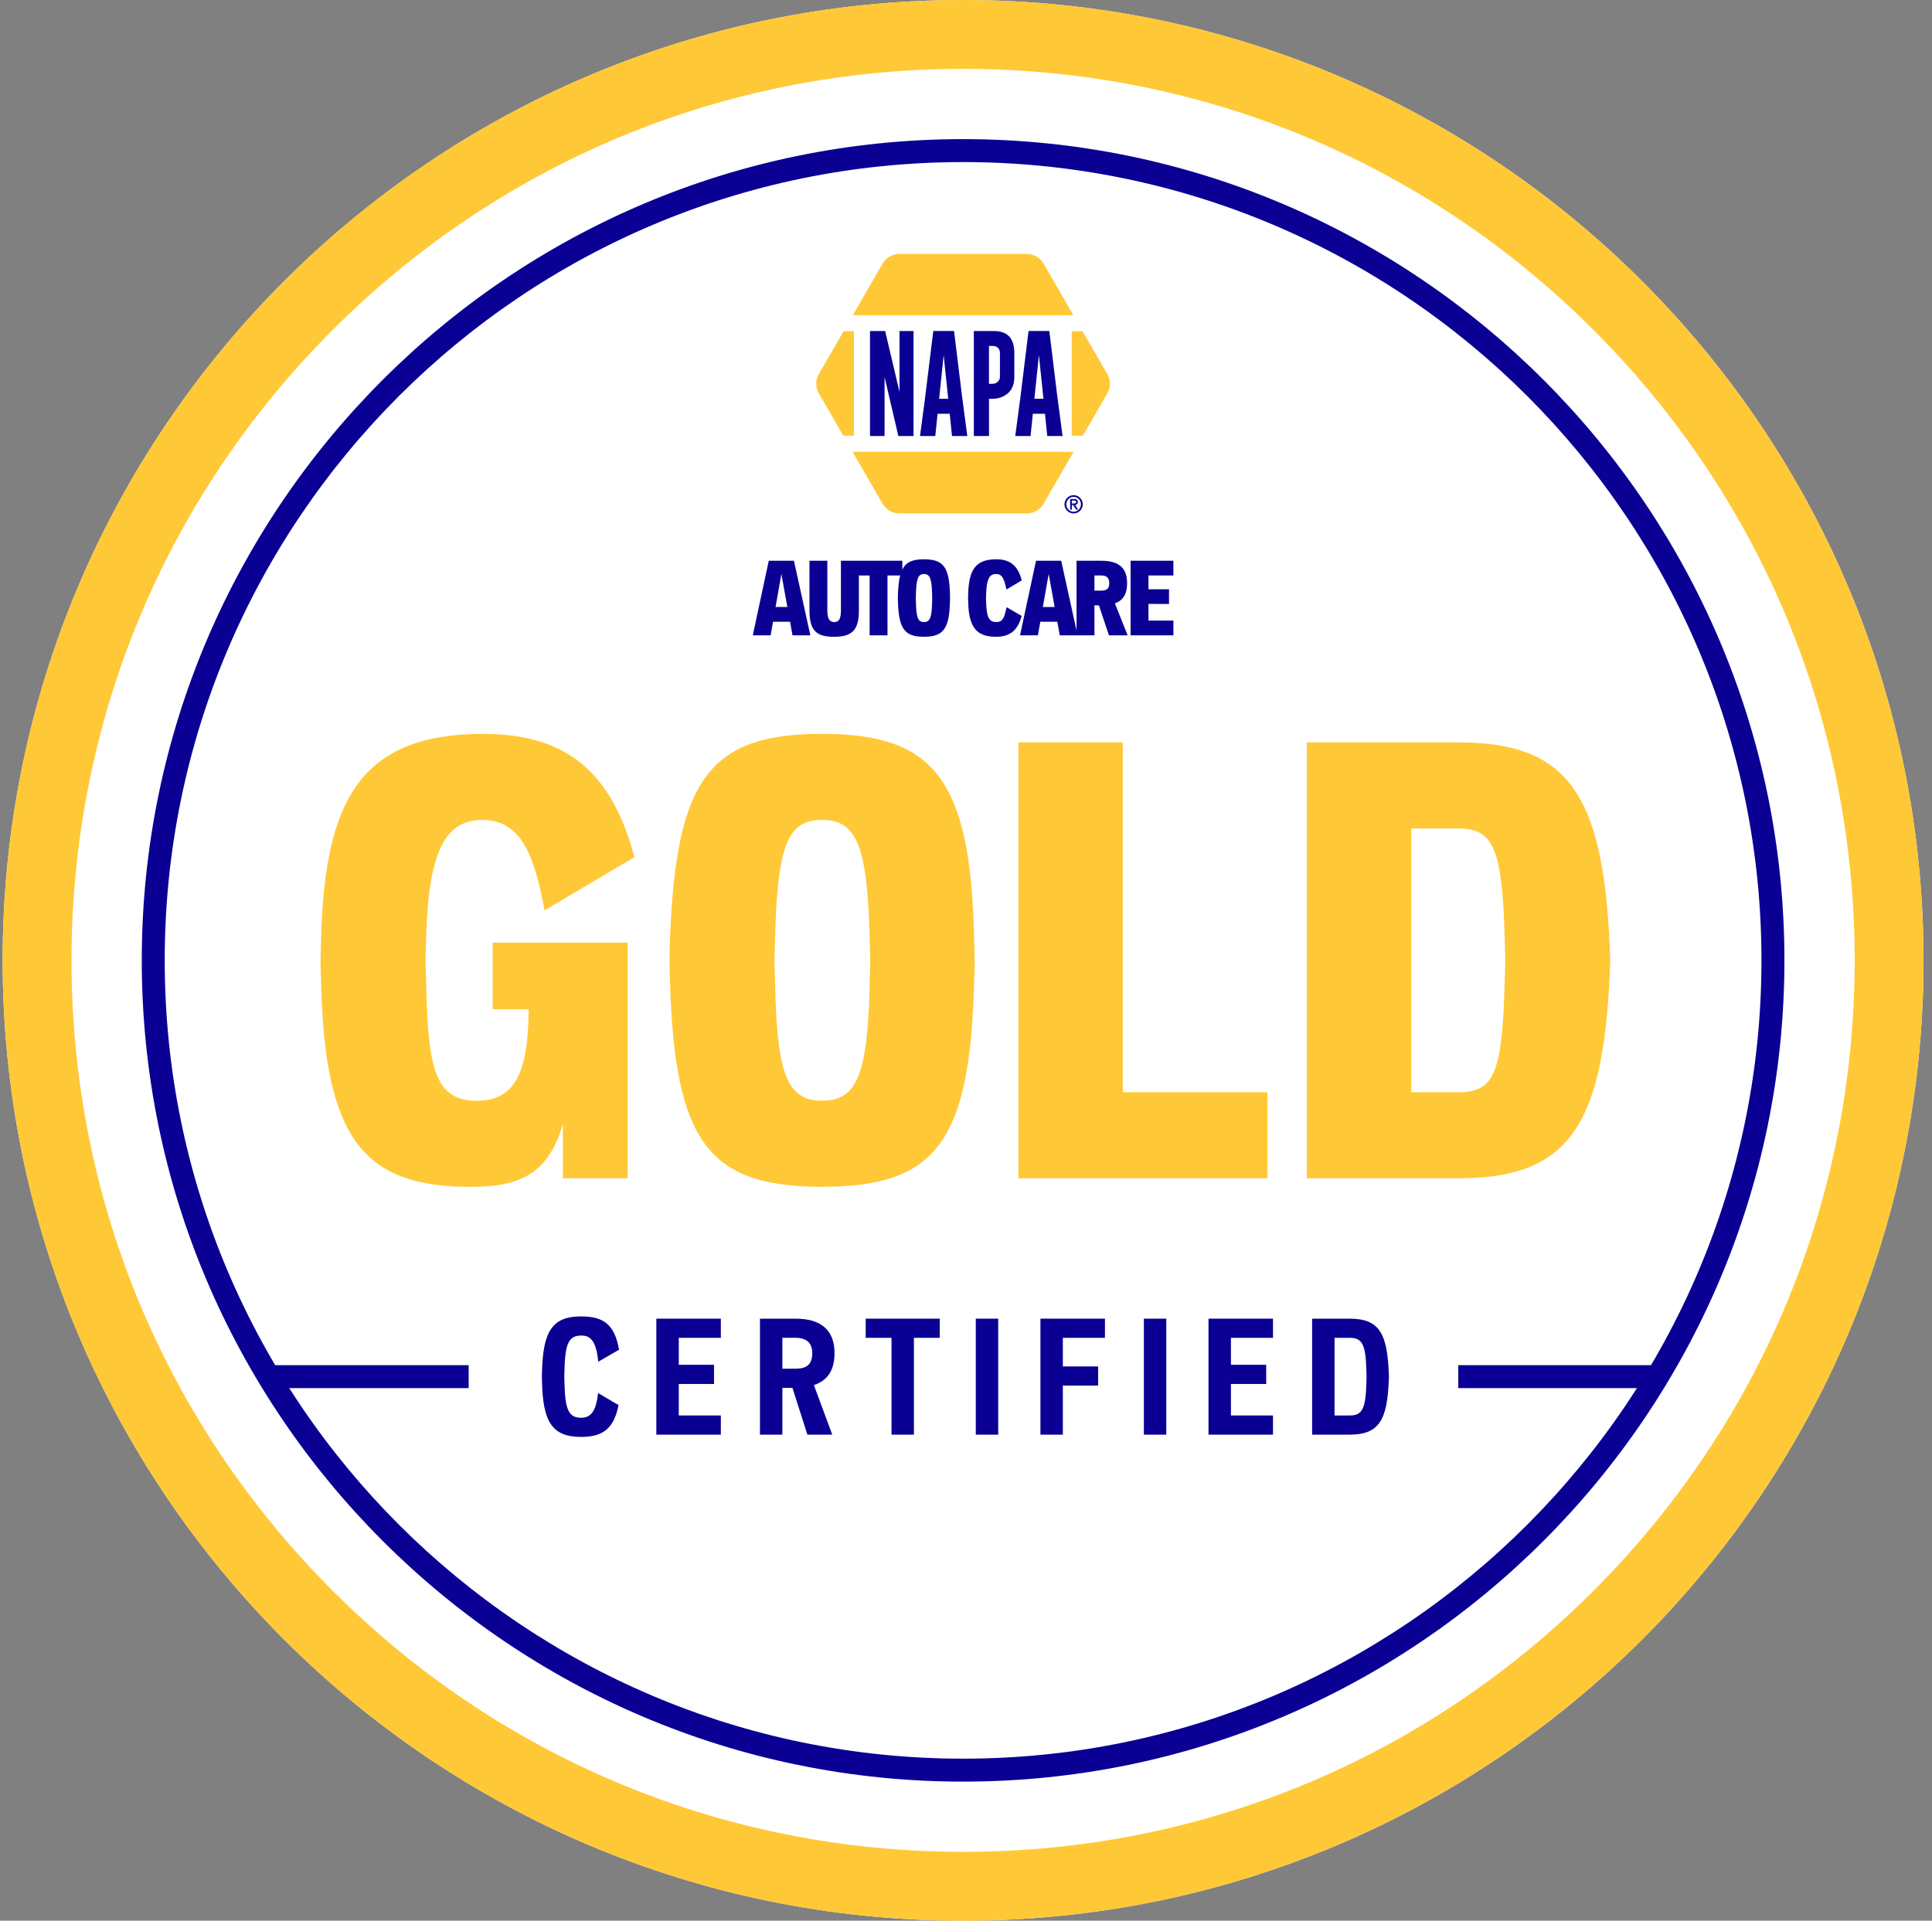
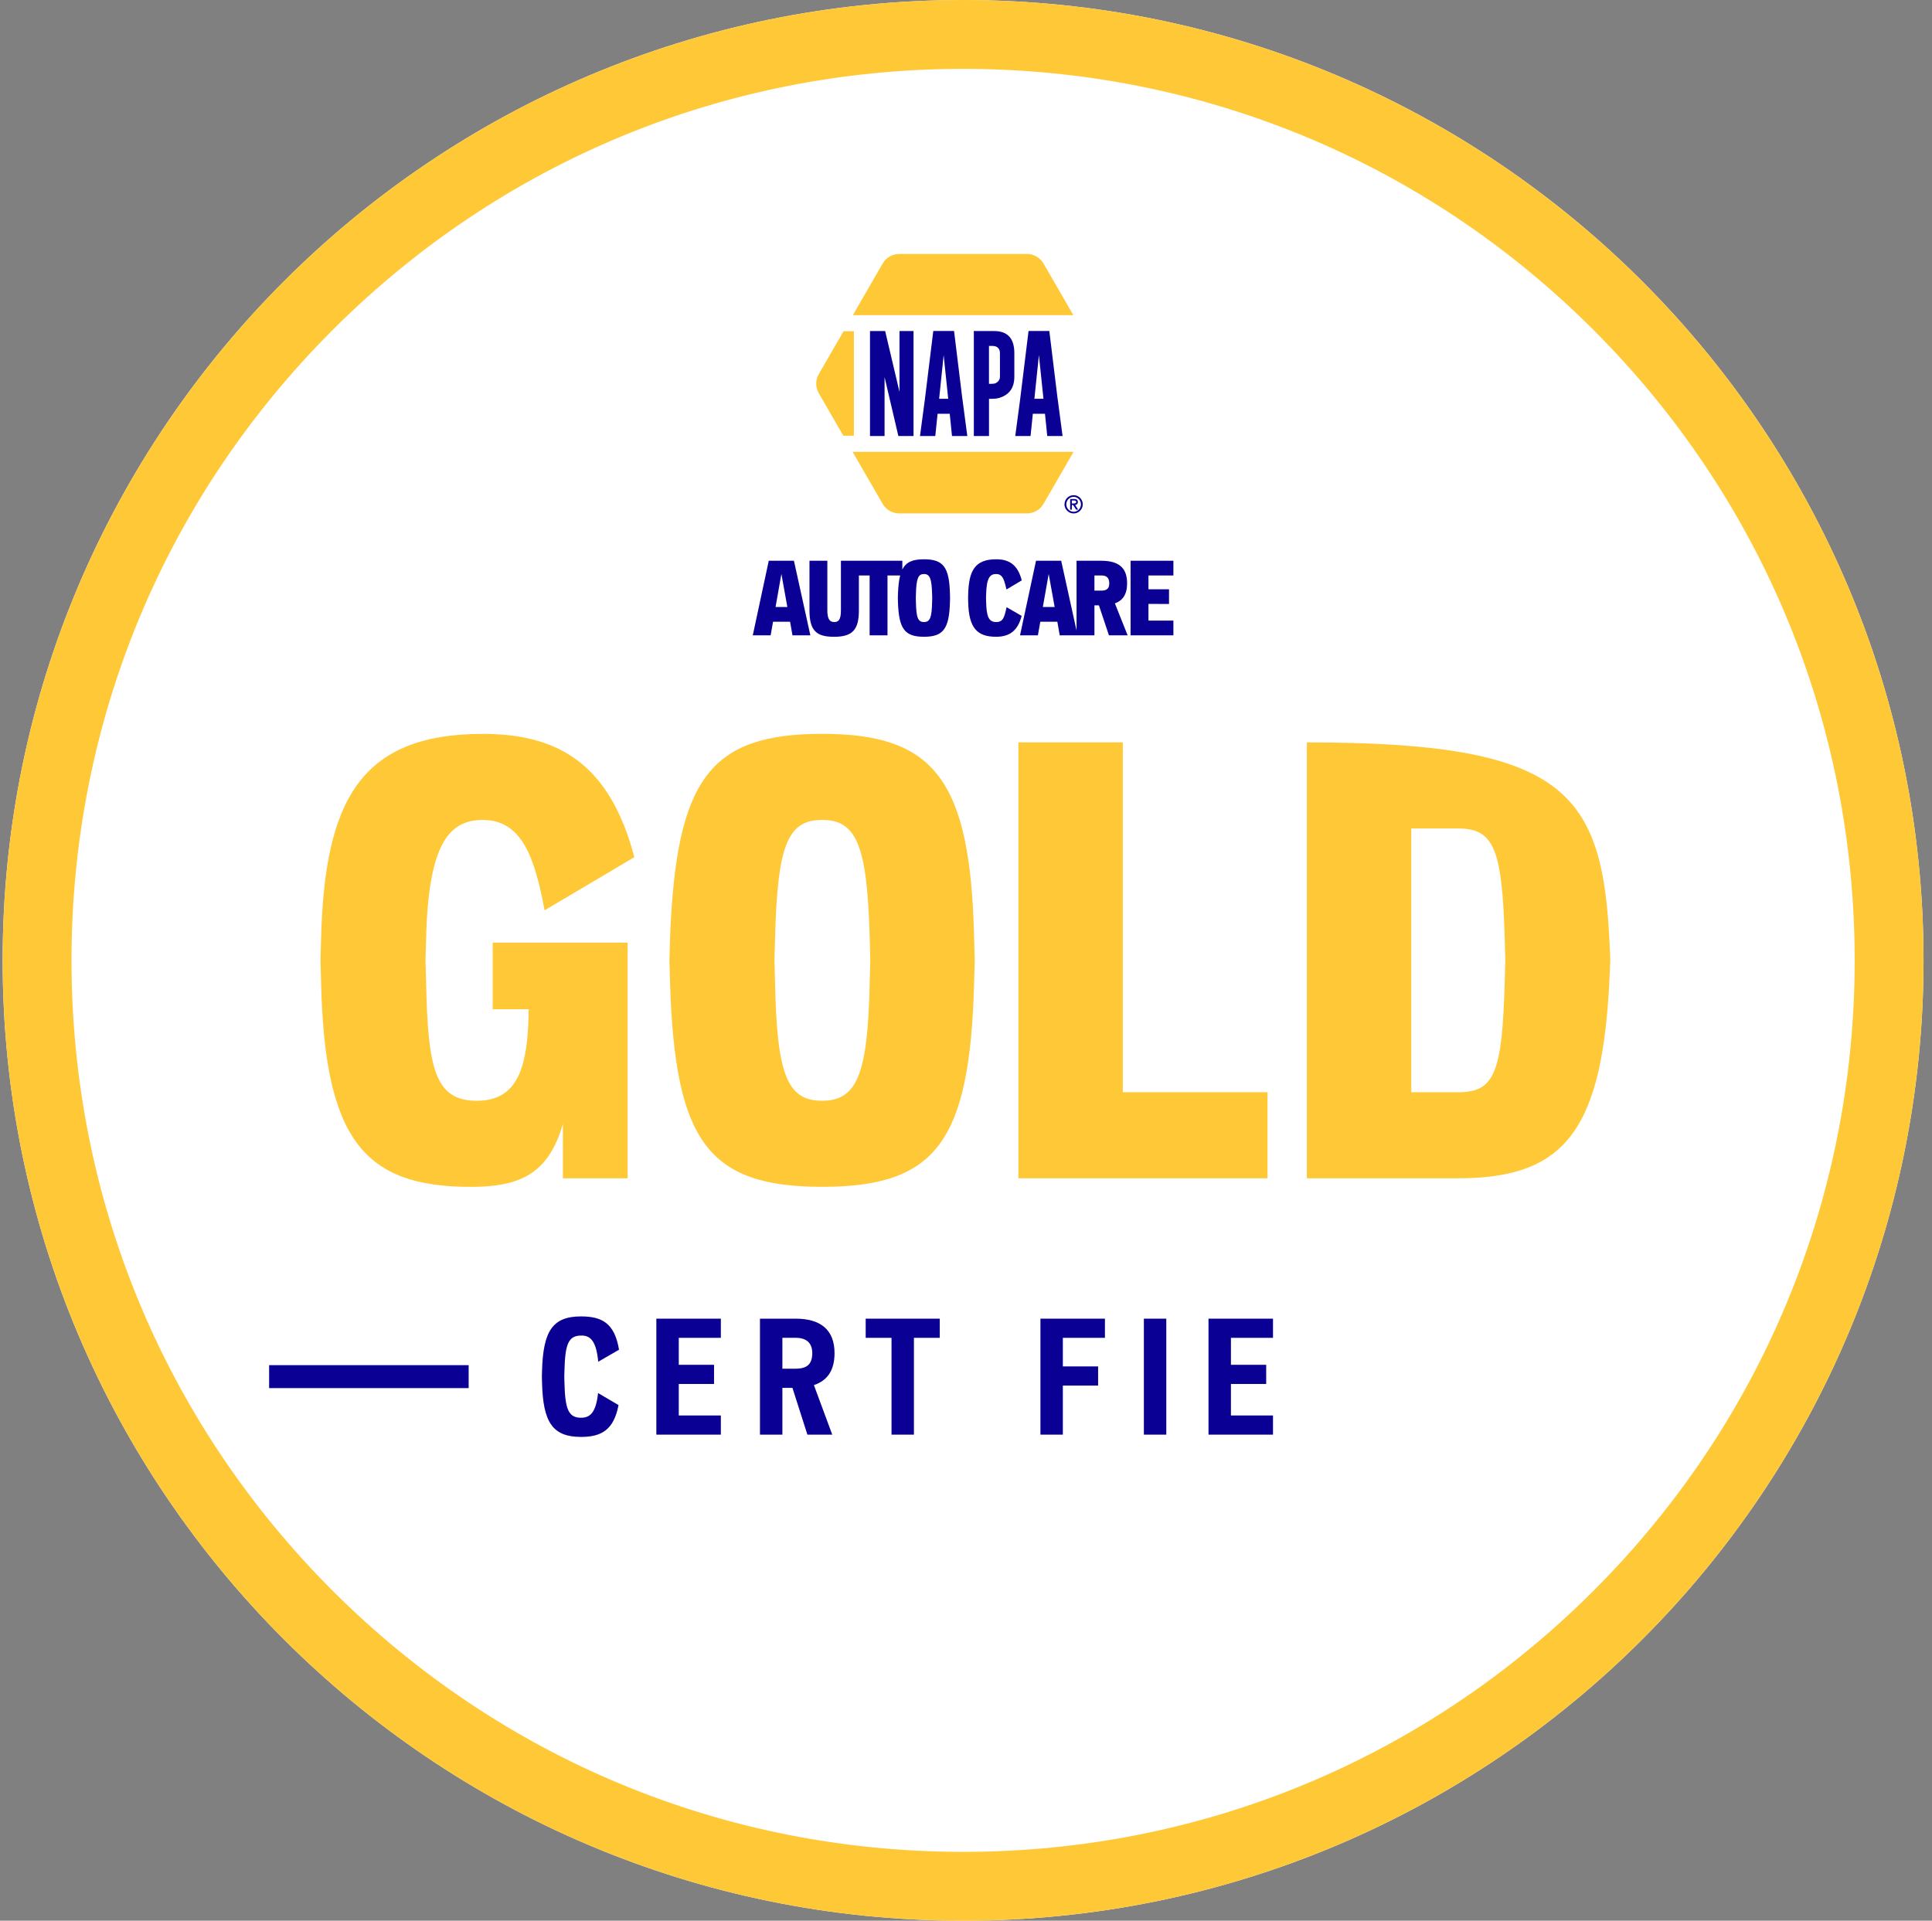
<svg xmlns="http://www.w3.org/2000/svg" width="174" height="173" viewBox="0 0 174 173" fill="none">
  <rect x="0" y="0" width="174" height="173" fill="#808080" stroke="none" />
  <g clip-path="url(#clip0_17018_10639)">
    <path d="M86.738 0C38.965 0 0.238 38.727 0.238 86.5C0.238 134.273 38.965 173 86.738 173C134.511 173 173.238 134.273 173.238 86.5C173.238 38.727 134.509 0 86.738 0Z" fill="white" />
    <path d="M44.371 90.899V84.904H56.524V106.131H50.695V101.238C49.376 105.802 46.735 106.901 42.391 106.901C32.822 106.901 29.248 102.668 28.919 88.535L28.864 86.502L28.919 84.468C29.248 72.151 32.438 66.102 43.49 66.102C50.253 66.102 54.928 68.797 57.129 77.208L49.045 81.993C48.166 77.263 47.01 73.854 43.49 73.854C40.466 73.854 38.597 75.945 38.377 84.468L38.322 86.502L38.377 88.535C38.542 96.18 39.147 99.148 42.941 99.148C46.735 99.148 47.56 95.96 47.614 90.901H44.371V90.899Z" fill="#FFC836" />
    <path d="M87.786 86.498L87.731 88.531C87.347 102.83 84.323 106.897 74.039 106.897C63.755 106.897 60.786 102.773 60.346 88.531L60.291 86.498L60.346 84.464C60.896 70.165 63.92 66.098 74.039 66.098C84.157 66.098 87.402 70.222 87.731 84.464L87.786 86.498ZM78.381 86.498L78.326 84.464C78.106 76.214 77.173 73.85 74.037 73.85C70.901 73.85 70.022 76.214 69.804 84.464L69.749 86.498L69.804 88.531C69.968 96.781 70.903 99.145 74.037 99.145C77.171 99.145 78.161 96.781 78.326 88.531L78.381 86.498Z" fill="#FFC836" />
    <path d="M101.12 98.376H114.154V106.129H91.719V66.867H101.122V98.376H101.12Z" fill="#FFC836" />
-     <path d="M145.028 86.5L144.973 87.763C144.367 101.676 141.07 106.129 131.335 106.129H117.697V66.867H131.335C141.068 66.867 144.367 71.322 144.973 85.233L145.028 86.498V86.5ZM135.57 86.5L135.516 84.52C135.295 76.436 134.526 74.622 131.335 74.622H127.102V98.378H131.335C134.58 98.378 135.295 96.673 135.516 88.48L135.57 86.502V86.5Z" fill="#FFC836" />
+     <path d="M145.028 86.5L144.973 87.763C144.367 101.676 141.07 106.129 131.335 106.129H117.697V66.867C141.068 66.867 144.367 71.322 144.973 85.233L145.028 86.498V86.5ZM135.57 86.5L135.516 84.52C135.295 76.436 134.526 74.622 131.335 74.622H127.102V98.378H131.335C134.58 98.378 135.295 96.673 135.516 88.48L135.57 86.502V86.5Z" fill="#FFC836" />
    <path d="M53.864 125.473L55.707 126.556C55.283 128.751 54.215 129.424 52.328 129.424C49.753 129.424 48.905 128.092 48.817 124.538L48.803 123.997L48.817 123.457C48.919 119.901 49.755 118.57 52.328 118.57C54.259 118.57 55.356 119.215 55.751 121.569L53.878 122.652C53.704 120.794 53.176 120.266 52.328 120.296C51.172 120.296 50.894 121.114 50.836 123.457L50.821 123.997L50.836 124.538C50.894 126.878 51.172 127.697 52.328 127.697C53.161 127.697 53.675 127.215 53.864 125.473Z" fill="#0A0094" />
    <path d="M64.921 120.499H61.132V122.928H64.308V124.655H61.132V127.492H64.921V129.219H59.112V118.773H64.921V120.499Z" fill="#0A0094" />
    <path d="M73.302 124.757L74.954 129.219H72.716L71.369 125.006H70.463V129.219H68.444V118.773H71.664C73.888 118.773 75.16 119.767 75.16 121.874C75.16 123.44 74.515 124.348 73.302 124.757ZM70.463 120.499V123.278H71.662C72.686 123.278 73.154 122.868 73.154 121.873C73.154 120.935 72.599 120.497 71.662 120.497H70.463V120.499Z" fill="#0A0094" />
    <path d="M84.636 120.499H82.31V129.219H80.292V120.499H77.966V118.773H84.637V120.499H84.636Z" fill="#0A0094" />
-     <path d="M87.882 129.219V118.773H89.901V129.219H87.882Z" fill="#0A0094" />
    <path d="M99.511 120.499H95.722V123.074H98.898V124.801H95.722V129.219H93.704V118.773H99.513V120.499H99.511Z" fill="#0A0094" />
    <path d="M103.02 129.219V118.773H105.038V129.219H103.02Z" fill="#0A0094" />
    <path d="M114.649 120.499H110.86V122.928H114.036V124.655H110.86V127.492H114.649V129.219H108.84V118.773H114.649V120.499Z" fill="#0A0094" />
-     <path d="M125.091 123.996L125.077 124.333C124.931 127.844 124.258 129.219 121.552 129.219H118.172V118.773H121.552C124.258 118.773 124.931 120.149 125.077 123.66L125.091 123.996ZM123.073 123.996L123.059 123.469C123 121.099 122.693 120.499 121.552 120.499H120.191V127.492H121.552C122.693 127.492 123 126.892 123.059 124.522L123.073 123.995V123.996Z" fill="#0A0094" />
    <path d="M86.738 6.202C108.187 6.202 128.351 14.555 143.518 29.72C158.684 44.887 167.036 65.051 167.036 86.5C167.036 107.949 158.683 128.113 143.518 143.28C128.351 158.447 108.187 166.798 86.738 166.798C65.289 166.798 45.125 158.445 29.958 143.28C14.791 128.113 6.44 107.949 6.44 86.5C6.44 65.051 14.793 44.887 29.958 29.72C45.125 14.553 65.289 6.202 86.738 6.202ZM86.738 0C38.965 0 0.238 38.727 0.238 86.5C0.238 134.273 38.965 173 86.738 173C134.511 173 173.238 134.273 173.238 86.5C173.238 38.727 134.509 0 86.738 0Z" fill="#FFC836" />
-     <path d="M86.738 160.472C45.951 160.472 12.768 127.29 12.768 86.501C12.768 45.713 45.951 12.531 86.738 12.531C127.525 12.531 160.708 45.715 160.708 86.501C160.708 127.288 127.525 160.472 86.738 160.472ZM86.738 14.599C47.09 14.599 14.835 46.854 14.835 86.501C14.835 126.149 47.09 158.404 86.738 158.404C126.385 158.404 158.641 126.149 158.641 86.501C158.641 46.854 126.385 14.599 86.738 14.599Z" fill="#0A0094" />
    <path d="M89.042 22.875H84.436C81.686 22.875 79.147 24.342 77.772 26.722L75.468 30.711C74.094 33.092 74.094 36.025 75.468 38.406L77.772 42.395C79.145 44.775 81.686 46.242 84.436 46.242H89.042C91.792 46.242 94.33 44.775 95.706 42.395L98.01 38.406C99.384 36.025 99.384 33.092 98.01 30.711L95.706 26.722C94.332 24.342 91.792 22.875 89.042 22.875Z" fill="white" />
    <path d="M96.531 45.08V45.351H96.7C96.775 45.351 96.831 45.339 96.867 45.317C96.906 45.295 96.924 45.257 96.924 45.206C96.924 45.162 96.907 45.129 96.873 45.108C96.842 45.089 96.798 45.078 96.747 45.078H96.529L96.531 45.08ZM96.382 45.903V44.946H96.746C96.964 44.946 97.073 45.035 97.073 45.215C97.073 45.262 97.066 45.3 97.053 45.331C97.04 45.362 97.024 45.388 97 45.41C96.977 45.431 96.951 45.448 96.922 45.461C96.893 45.471 96.86 45.481 96.827 45.484L97.102 45.903H96.92L96.647 45.488H96.531V45.903H96.38H96.382ZM97.352 45.424C97.352 45.331 97.335 45.244 97.299 45.164C97.264 45.082 97.219 45.009 97.159 44.949C97.099 44.887 97.029 44.842 96.949 44.805C96.869 44.769 96.784 44.751 96.693 44.751C96.602 44.751 96.516 44.769 96.436 44.805C96.356 44.842 96.285 44.887 96.227 44.949C96.167 45.009 96.121 45.08 96.087 45.164C96.05 45.244 96.034 45.331 96.034 45.424C96.034 45.517 96.05 45.604 96.087 45.684C96.121 45.766 96.167 45.837 96.227 45.899C96.287 45.961 96.356 46.007 96.436 46.043C96.516 46.079 96.602 46.096 96.693 46.096C96.784 46.096 96.869 46.079 96.949 46.043C97.029 46.007 97.1 45.961 97.159 45.899C97.219 45.837 97.264 45.768 97.299 45.684C97.335 45.604 97.352 45.517 97.352 45.424ZM95.87 45.424C95.87 45.309 95.892 45.204 95.936 45.104C95.978 45.004 96.037 44.915 96.112 44.842C96.187 44.767 96.272 44.711 96.372 44.665C96.472 44.623 96.58 44.602 96.693 44.602C96.805 44.602 96.913 44.623 97.013 44.665C97.115 44.709 97.202 44.767 97.275 44.842C97.35 44.916 97.406 45.006 97.452 45.104C97.493 45.204 97.515 45.309 97.515 45.424C97.515 45.539 97.493 45.644 97.452 45.744C97.408 45.844 97.35 45.93 97.275 46.005C97.2 46.079 97.115 46.138 97.013 46.183C96.913 46.225 96.807 46.247 96.693 46.247C96.578 46.247 96.472 46.225 96.372 46.183C96.272 46.139 96.187 46.079 96.112 46.005C96.037 45.93 95.979 45.844 95.936 45.744C95.892 45.644 95.87 45.539 95.87 45.424Z" fill="#0A0094" />
-     <path d="M99.734 33.702L97.502 29.84H96.523V39.25H97.521L99.732 35.419C100.039 34.888 100.039 34.233 99.732 33.702" fill="#FFC836" />
    <path d="M75.972 29.836L73.74 33.698C73.435 34.229 73.435 34.884 73.74 35.416L75.952 39.246H76.903V29.836H75.972Z" fill="#FFC836" />
    <path d="M93.98 23.734C93.672 23.203 93.104 22.875 92.493 22.875H80.984C80.369 22.875 79.801 23.201 79.495 23.734L76.809 28.386H96.667L93.981 23.734H93.98Z" fill="#FFC836" />
    <path d="M96.686 40.699H76.789L79.495 45.385C79.803 45.917 80.371 46.242 80.984 46.242H92.493C93.104 46.242 93.672 45.917 93.98 45.385L96.686 40.699Z" fill="#FFC836" />
    <path d="M78.354 29.816H79.719L81.011 35.301V29.816H82.274V39.272H80.909L79.666 33.962V39.272H78.354V29.816Z" fill="#0A0094" />
    <path d="M85.397 35.916L84.987 31.982L84.581 35.916H85.397ZM86.674 35.916L87.118 39.272H85.739L85.535 37.267H84.441L84.234 39.272H82.858L83.302 35.931L84.054 29.812H85.924L86.671 35.916H86.674Z" fill="#0A0094" />
    <path d="M93.976 35.916L93.566 31.982L93.159 35.916H93.974H93.976ZM95.253 35.916L95.697 39.272H94.318L94.114 37.267H93.02L92.813 39.272H91.437L91.881 35.931L92.633 29.812H94.504L95.25 35.916H95.253Z" fill="#0A0094" />
    <path d="M89.069 31.161V34.573H89.226C89.415 34.573 89.546 34.56 89.615 34.535C89.863 34.435 90.057 34.235 90.057 33.933V31.805C90.057 31.376 89.788 31.159 89.391 31.159H89.067L89.069 31.161ZM87.706 29.814L89.535 29.818C90.747 29.818 91.353 30.48 91.353 31.805V33.933C91.353 34.91 90.918 35.538 90.048 35.822C89.839 35.889 89.621 35.924 89.222 35.924H89.071V39.272H87.706V29.812V29.814Z" fill="#0A0094" />
    <path d="M69.848 54.675L70.374 51.693L70.911 54.675H69.848ZM69.236 50.508L67.797 57.225H69.406L69.622 56.002H71.156L71.373 57.225H72.982L71.504 50.508H69.236Z" fill="#0A0094" />
    <path d="M83.948 54.213C83.919 55.623 83.761 56.029 83.215 56.029C82.669 56.029 82.518 55.625 82.49 54.213L82.481 53.865L82.49 53.518C82.529 52.108 82.689 51.702 83.215 51.702C83.741 51.702 83.91 52.106 83.948 53.518L83.957 53.865L83.948 54.213ZM75.735 50.508V54.976C75.735 55.822 75.519 56.029 75.124 56.029C74.7 56.029 74.512 55.709 74.512 54.976V50.508H72.903V54.976C72.903 56.848 73.562 57.356 75.124 57.356C76.789 57.356 77.353 56.706 77.353 54.976V51.833H78.321V57.223H79.93V51.833H81.071C80.958 52.27 80.896 52.823 80.871 53.516L80.862 53.864L80.871 54.211C80.945 56.648 81.482 57.354 83.213 57.354C84.944 57.354 85.49 56.657 85.555 54.211L85.564 53.864L85.555 53.516C85.499 51.079 84.962 50.375 83.213 50.375C82.203 50.375 81.606 50.613 81.266 51.298V50.508H75.733H75.735Z" fill="#0A0094" />
    <path d="M90.656 54.694C90.449 55.625 90.336 56.029 89.715 56.029C89 56.029 88.849 55.436 88.813 54.213L88.803 53.865L88.813 53.518C88.851 52.06 89.151 51.702 89.715 51.702C90.327 51.702 90.449 52.275 90.647 53.094L92.021 52.275C91.653 50.835 90.855 50.375 89.717 50.375C87.797 50.375 87.253 51.41 87.197 53.516L87.188 53.864L87.197 54.211C87.244 56.619 88.043 57.354 89.717 57.354C90.987 57.354 91.683 56.743 92.012 55.472L90.658 54.692L90.656 54.694Z" fill="#0A0094" />
    <path d="M99.197 53.198H98.567V51.833H99.197C99.63 51.833 99.903 52.011 99.903 52.548C99.903 52.943 99.743 53.198 99.197 53.198ZM93.921 54.675L94.447 51.693L94.984 54.675H93.921ZM98.567 57.225V54.524H98.971L99.874 57.225H101.557L100.409 54.346C101.095 54.102 101.51 53.556 101.51 52.55C101.51 51.327 100.955 50.508 99.195 50.508H96.956V56.797L95.573 50.508H93.306L91.866 57.225H93.475L93.692 56.002H95.226L95.442 57.225H98.565H98.567Z" fill="#0A0094" />
    <path d="M105.679 51.834V50.508H101.823V57.225H105.679V55.898H103.432V54.393L105.284 54.402V53.076H103.432V51.834H105.679Z" fill="#0A0094" />
-     <path d="M149.307 122.961H131.335V125.028H149.307V122.961Z" fill="#0A0094" />
    <path d="M42.209 122.961H24.238V125.028H42.209V122.961Z" fill="#0A0094" />
  </g>
  <defs>
    <clipPath id="clip0_17018_10639">
      <rect width="173" height="173" fill="white" transform="translate(0.238)" />
    </clipPath>
  </defs>
</svg>